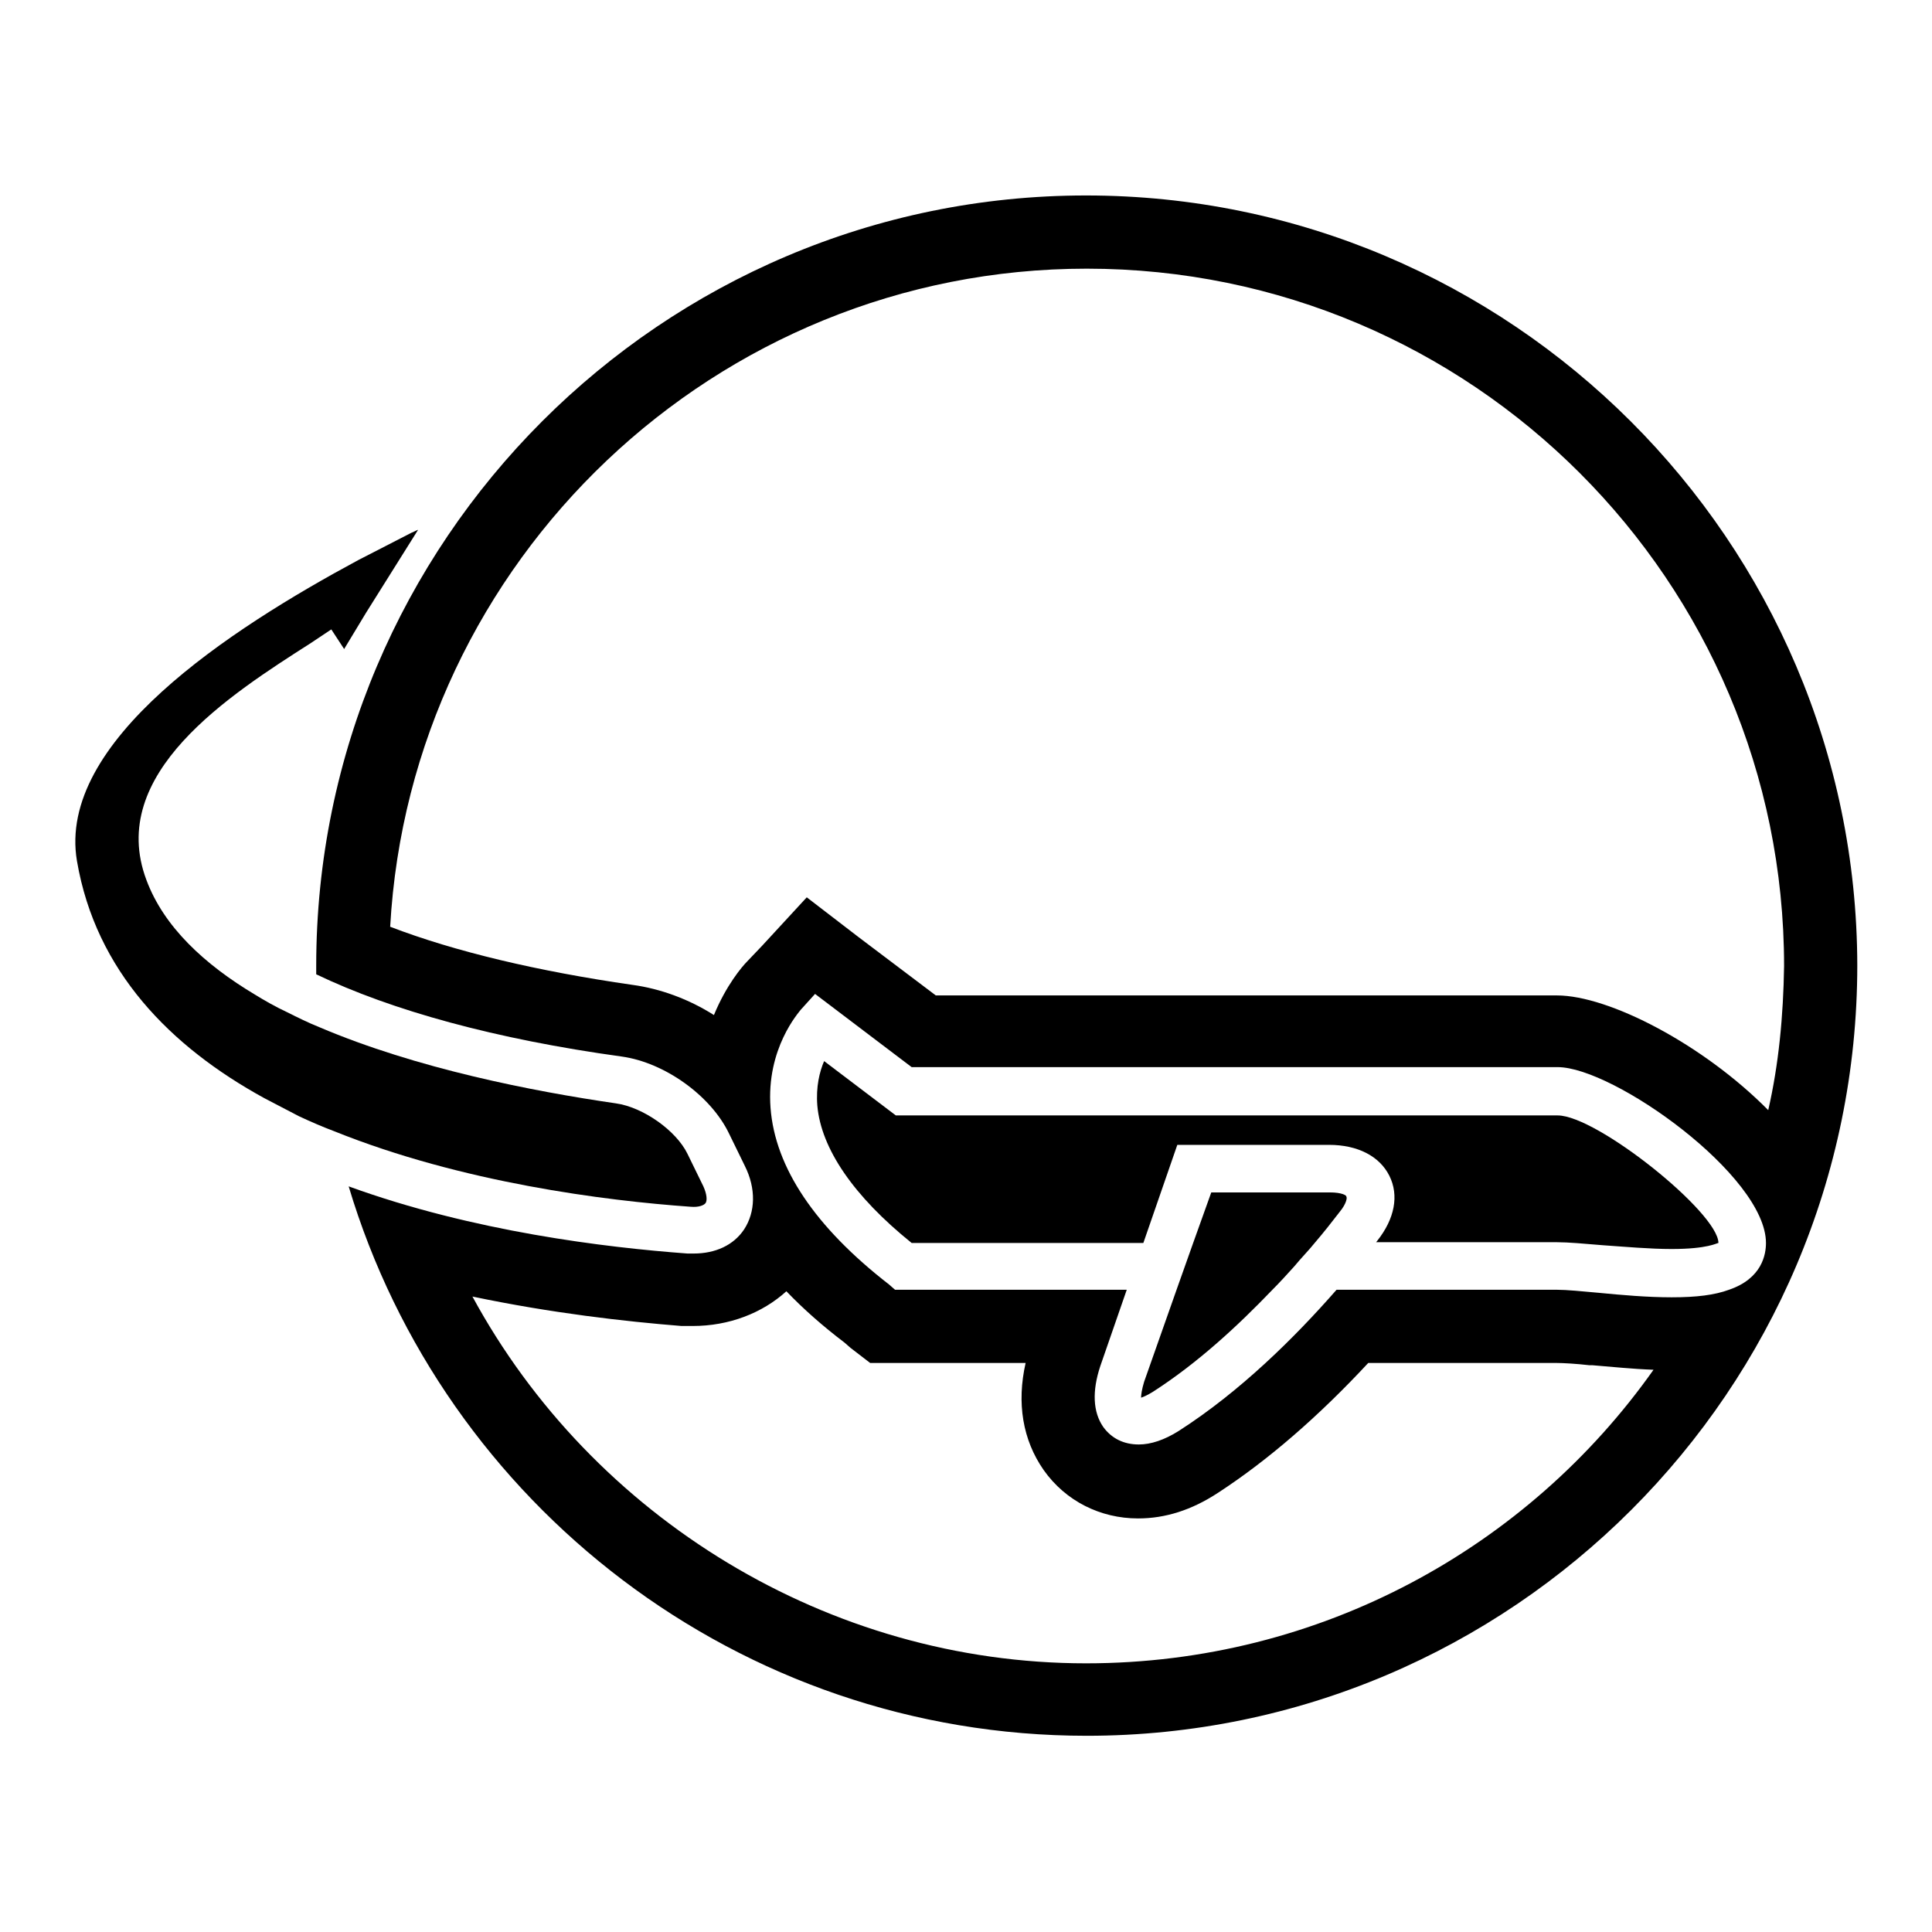
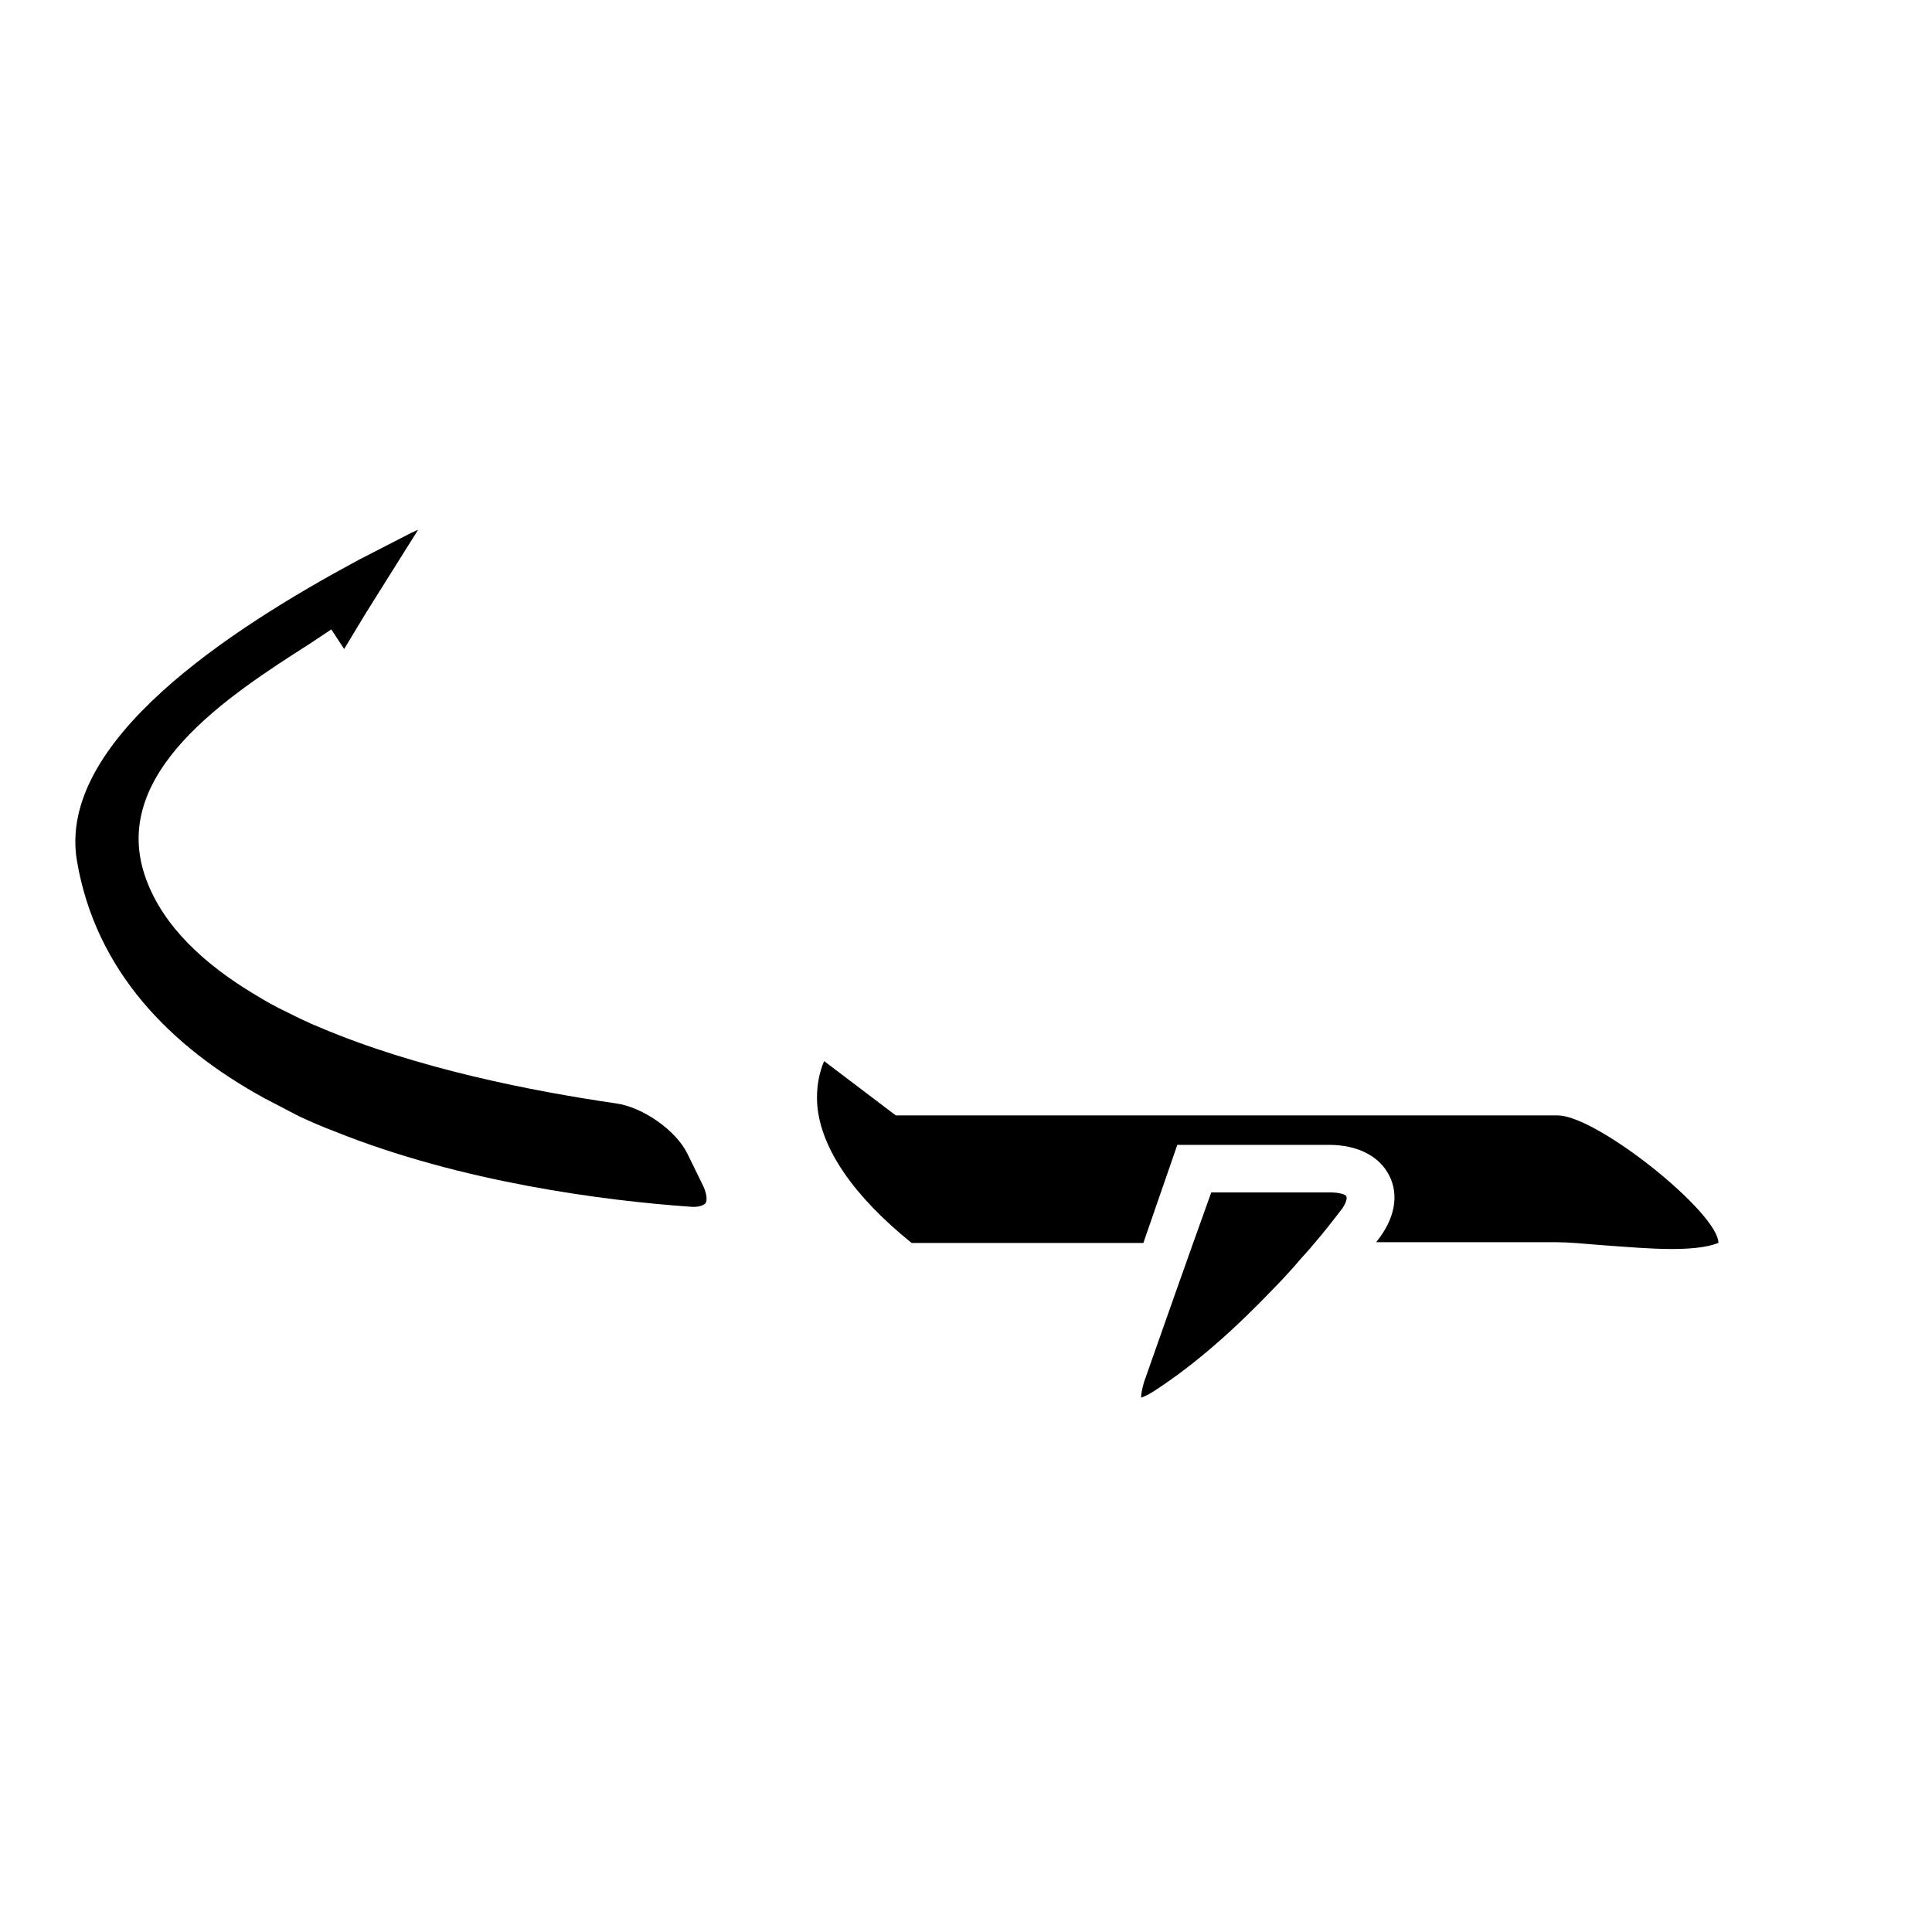
<svg xmlns="http://www.w3.org/2000/svg" version="1.1" x="0px" y="0px" viewBox="0 0 256 256" enable-background="new 0 0 256 256" xml:space="preserve">
  <g>
    <g>
      <g>
-         <path fill="#000000" d="M143.9,25.9C87.7,25.9,41.9,71.7,41.9,128c0,0.4,0,0.7,0,1.1c10,4.8,23.8,8.6,40.5,10.9c5.7,0.8,11.8,5.2,14.2,10.2l2.1,4.3c1.5,3,1.4,6.1-0.1,8.4c-1.4,2.1-3.8,3.2-6.7,3.2c-0.3,0-0.6,0-0.8,0c-10.8-0.8-28.4-2.9-44.9-8.9c12.6,42.1,51.7,72.8,97.8,72.8c56.3,0,102.1-45.8,102.1-102.1C246,71.7,200.2,25.9,143.9,25.9z M143.9,220.4c-34.1,0-65.4-19.3-81.3-48.6c10.5,2.2,20.2,3.3,27.7,3.9c0.5,0,1,0,1.5,0c4.8,0,9.2-1.7,12.4-4.6c2.2,2.3,4.8,4.6,7.7,6.8l0.8,0.7l2.6,2h3.3h17.3c-1.2,5.3-0.4,10.2,2.4,14.2c2.9,4.1,7.5,6.4,12.5,6.4c3.6,0,7.1-1.1,10.6-3.4c6.6-4.3,13.3-10.1,19.9-17.2h24.9c0.9,0,2.7,0.1,4.4,0.3l0.4,0c2.5,0.2,5.3,0.5,8.1,0.6C202.5,205,175,220.4,143.9,220.4z M229.1,170.9c-1.9,0.7-4.3,1-7.6,1c-3.2,0-6.6-0.3-9.7-0.6c-2.2-0.2-4.2-0.4-5.5-0.4h-29.2c-5.6,6.4-12.8,13.5-20.9,18.7c-1.9,1.2-3.7,1.8-5.3,1.8c-2,0-3.6-0.8-4.7-2.3c-1.4-2-1.5-4.8-0.4-8.1l3.5-10.1h-30.7l-0.8-0.7c-9.8-7.6-15.1-15.5-15.7-23.4c-0.6-7.9,3.8-12.7,4-13l1.9-2.1l12.8,9.7h85.6c7.4,0,27.6,14.4,27.6,23.3C234,166.2,233.5,169.4,229.1,170.9z M234.3,147.1c-8.6-8.7-21.1-15.2-28-15.2h-82.3l-10.2-7.7l-6.9-5.3l-5.9,6.4l-2,2.1c-0.7,0.7-2.8,3.2-4.4,7.1c-3.3-2.1-7.1-3.5-10.8-4c-12.5-1.8-23.5-4.4-32.1-7.7c2.7-48.5,43.1-87.2,92.3-87.2c51,0,92.4,41.4,92.4,92.4C236.3,134.6,235.7,141,234.3,147.1z" />
        <path fill="#000000" d="M206.4,147.8h-87.7l-9.5-7.2c-0.6,1.4-1.1,3.4-0.9,5.9c0.5,5.7,4.8,12,12.5,18.2h30.7l4.5-13h20.1c3.8,0,6.7,1.5,8,4.1c1.3,2.6,0.7,5.7-1.6,8.6c-0.1,0.1-0.1,0.2-0.2,0.2h24c1.5,0,3.7,0.2,6.1,0.4c2.9,0.2,6.2,0.5,9.1,0.5c4.8,0,6-0.8,6.2-0.8l0,0C227.7,160.7,211.6,147.8,206.4,147.8z" />
        <path fill="#000000" d="M176.2,158h-15.7l-2.4,6.7l-1.1,3.1l-1.1,3.1l-4.3,12.2c-0.3,1-0.4,1.7-0.4,2.1c0.3-0.1,0.8-0.3,1.6-0.8c5.9-3.8,11.2-8.7,15.8-13.5c1-1,2-2.1,2.9-3.1c0.9-1.1,1.9-2.1,2.7-3.1c1.2-1.4,2.3-2.8,3.3-4.1c1-1.2,1-2,0.9-2C178.5,158.4,177.8,158,176.2,158z" />
        <path fill="#000000" d="M35,145.5c1.5,0.8,3.1,1.6,4.6,2.4c1.5,0.7,3.1,1.4,4.7,2c16.9,6.8,35.9,9.2,47.2,10c1.1,0.1,1.8-0.2,2-0.5c0.2-0.3,0.2-1.1-0.3-2.2l-2.1-4.3c-1.5-3.1-5.9-6.2-9.5-6.7c-11-1.6-26.4-4.6-39.3-10.1c-1.5-0.6-2.9-1.3-4.3-2c-1.5-0.7-2.9-1.5-4.2-2.3c-6.7-4-12.1-9-14.4-15.2c-5.3-14.1,11-24.5,21.8-31.4l1.5-1l1.2-0.8l1.7,2.6l0,0l2.9-4.8l6.9-11c-0.3,0.1-0.6,0.3-0.9,0.4c-2.1,1.1-4.5,2.3-7,3.6c-17.1,9.2-40,24.1-37.3,39.9C12.7,128.7,22.6,138.7,35,145.5z" />
      </g>
      <g />
      <g />
      <g />
      <g />
      <g />
      <g />
      <g />
      <g />
      <g />
      <g />
      <g />
      <g />
      <g />
      <g />
      <g />
    </g>
  </g>
</svg>